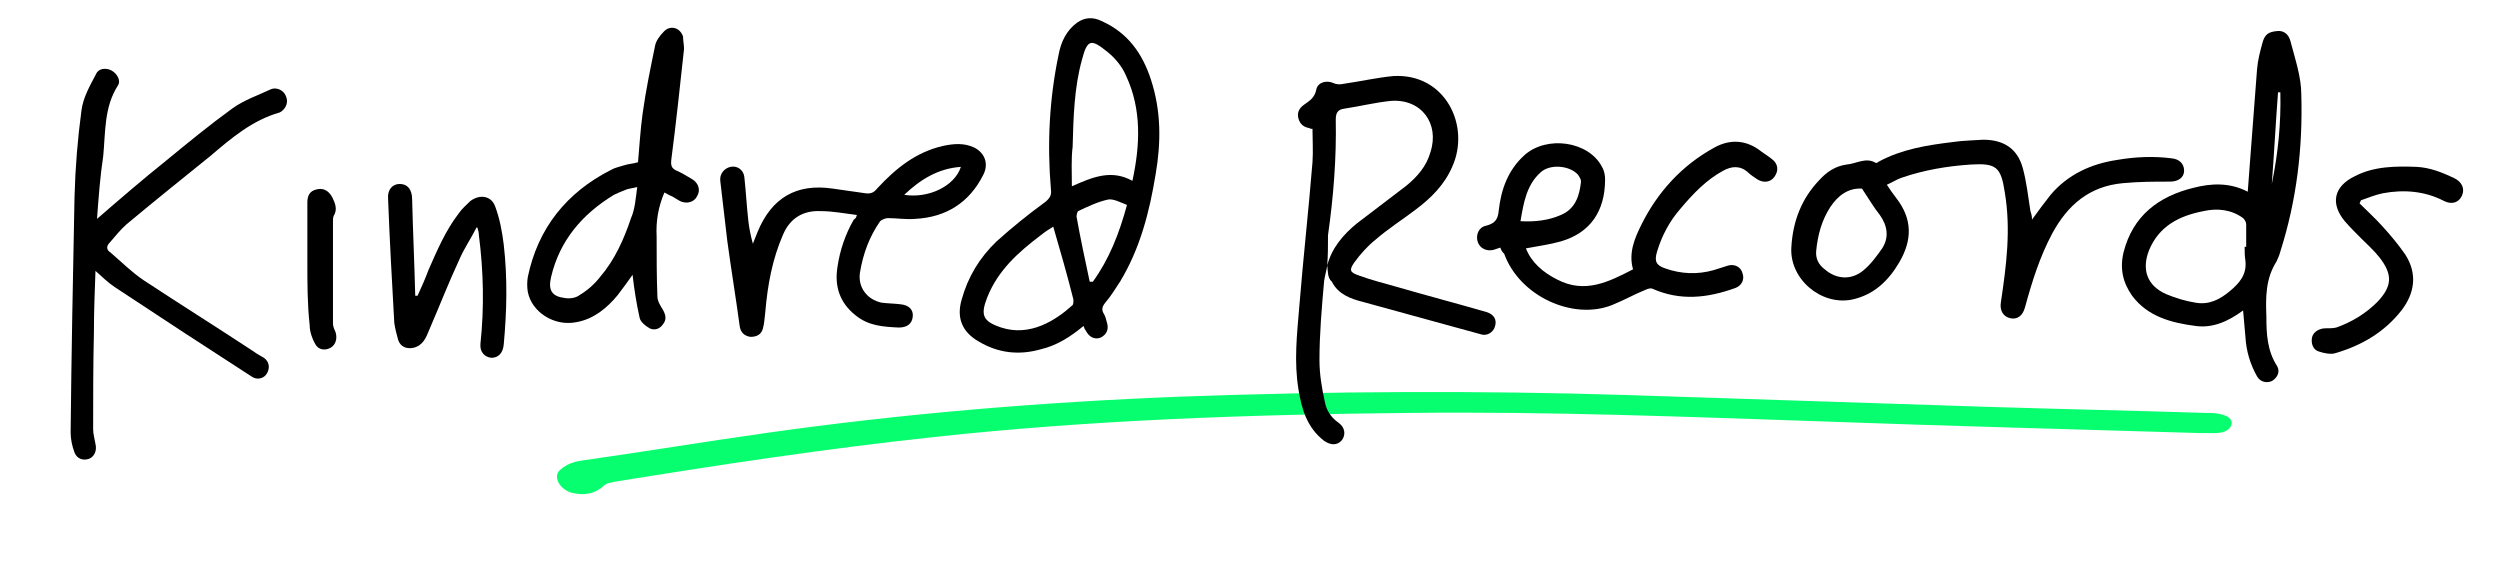
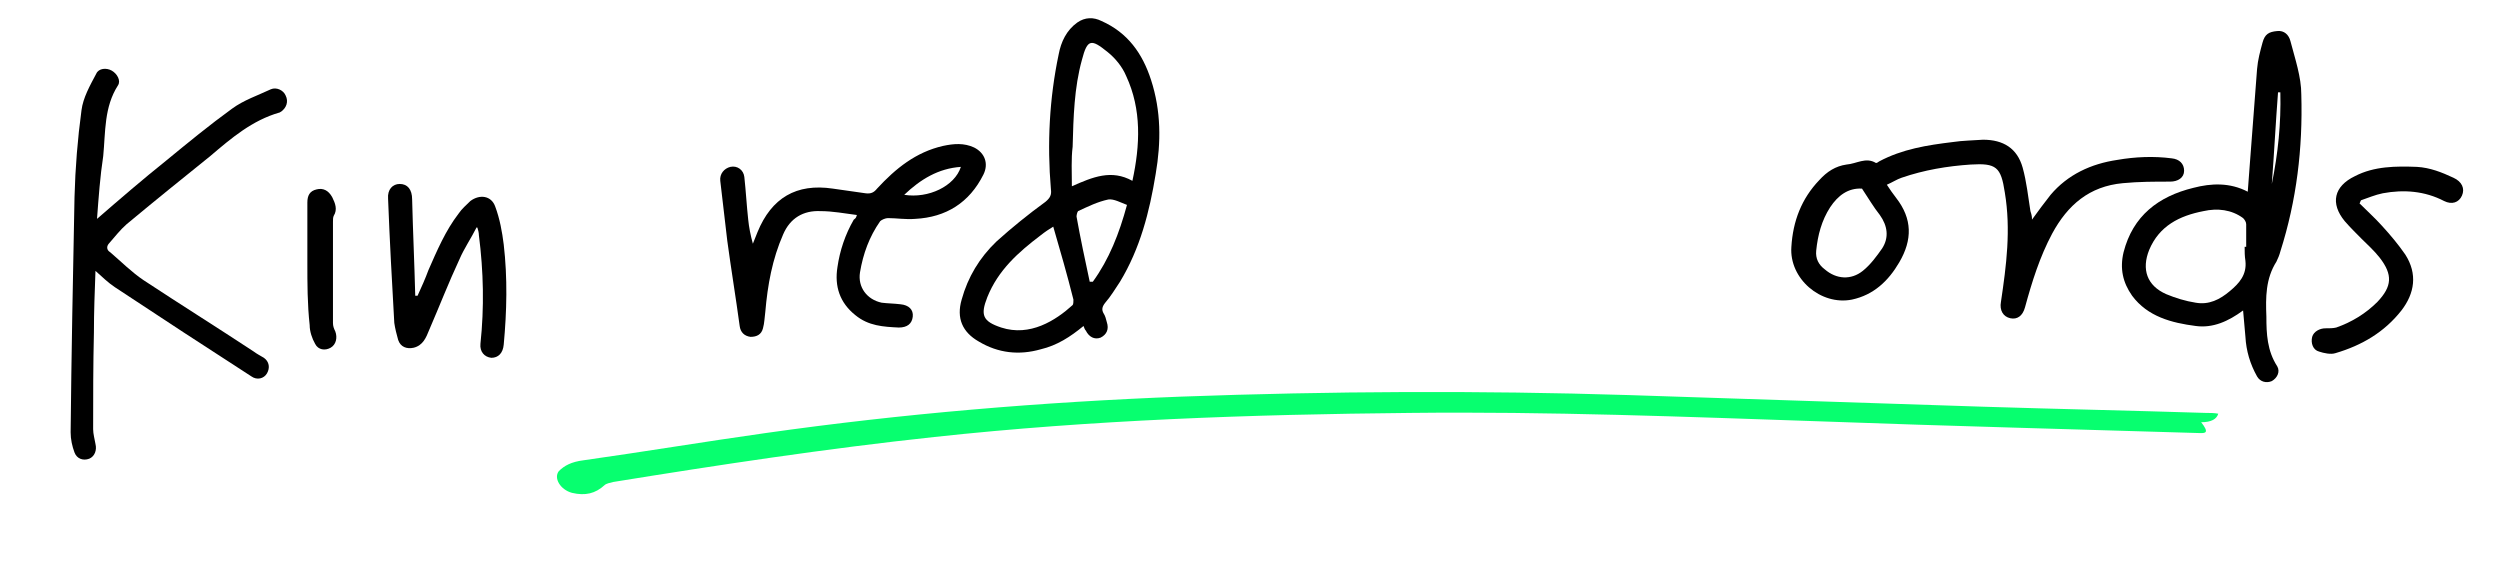
<svg xmlns="http://www.w3.org/2000/svg" version="1.1" id="Layer_1" x="0px" y="0px" viewBox="0 0 322.1 73.1" style="enable-background:new 0 0 322.1 73.1;" xml:space="preserve">
  <style type="text/css">
	.st0{fill:#07FF6F;}
</style>
  <path d="M139.6,42c-1.7,1.4-3.4,2.5-5.5,3c-2.8,0.8-5.5,0.5-8-1c-2.1-1.2-2.9-3-2.2-5.4c0.8-2.9,2.3-5.4,4.5-7.5  c2-1.8,4.1-3.5,6.3-5.1c0.6-0.5,0.8-0.9,0.7-1.6c-0.5-5.9-0.2-11.7,1-17.4c0.3-1.6,1-3.1,2.4-4.1c1-0.7,2.1-0.7,3.1-0.2  c3.4,1.5,5.3,4.2,6.4,7.6c1.3,4,1.3,8,0.6,12.1c-0.8,4.9-2,9.6-4.6,13.9c-0.6,0.9-1.2,1.9-1.9,2.7c-0.4,0.5-0.5,0.9-0.2,1.4  c0.2,0.3,0.3,0.7,0.4,1.1c0.3,0.9,0,1.6-0.8,2c-0.8,0.3-1.5-0.1-1.9-0.9C139.8,42.5,139.7,42.3,139.6,42z M138.1,24  c2.7-1.2,5.1-2.2,7.8-0.7c1-4.6,1.2-9.2-0.8-13.5c-0.5-1.2-1.4-2.3-2.4-3.1c-2.1-1.7-2.6-1.7-3.3,1c-1,3.6-1.1,7.4-1.2,11.2  C138,20.5,138.1,22.1,138.1,24z M135.7,29.2c-0.5,0.3-1.1,0.7-1.6,1.1c-2.9,2.2-5.5,4.5-6.9,8c-0.9,2.3-0.6,3.1,1.8,3.9  c3.7,1.2,7-0.9,9.2-2.9c0.1-0.1,0.1-0.5,0.1-0.7C137.5,35.4,136.6,32.3,135.7,29.2z M140.4,36.3c0.1,0,0.2,0,0.4,0  c2.1-2.9,3.4-6.2,4.4-9.9c-0.8-0.3-1.7-0.8-2.4-0.7c-1.4,0.3-2.6,0.9-3.9,1.5c-0.1,0.1-0.2,0.5-0.2,0.7  C139.2,30.7,139.8,33.5,140.4,36.3z" />
-   <path class="st0" d="M283.5,55.8c-16.2-0.5-32.4-0.9-48.6-1.5c-17.7-0.6-35.5-1.3-53.2-1.1c-20.6,0.2-41,0.9-61.3,3.1  c-14,1.5-27.8,3.6-41.4,5.8c-0.4,0.1-0.9,0.2-1.1,0.4c-1.2,1.1-2.5,1.4-4.2,1c-1.5-0.4-2.4-1.9-1.7-2.8c0.7-0.7,1.6-1.2,3.2-1.4  c7.8-1.1,15.6-2.4,23.4-3.5c17.6-2.5,35.5-4,53.6-4.7c19.2-0.7,38.4-0.8,57.6-0.2c15.2,0.5,30.4,1,45.7,1.5  c9.6,0.3,19.1,0.5,28.7,0.8c0.5,0,1.1,0,1.6,0.1c1.2,0.2,1.9,0.7,1.7,1.4c-0.2,0.7-0.9,1.1-2.2,1.1  C284.7,55.8,284.1,55.8,283.5,55.8C283.5,55.8,283.5,55.8,283.5,55.8z" />
+   <path class="st0" d="M283.5,55.8c-16.2-0.5-32.4-0.9-48.6-1.5c-17.7-0.6-35.5-1.3-53.2-1.1c-20.6,0.2-41,0.9-61.3,3.1  c-14,1.5-27.8,3.6-41.4,5.8c-0.4,0.1-0.9,0.2-1.1,0.4c-1.2,1.1-2.5,1.4-4.2,1c-1.5-0.4-2.4-1.9-1.7-2.8c0.7-0.7,1.6-1.2,3.2-1.4  c7.8-1.1,15.6-2.4,23.4-3.5c17.6-2.5,35.5-4,53.6-4.7c19.2-0.7,38.4-0.8,57.6-0.2c15.2,0.5,30.4,1,45.7,1.5  c9.6,0.3,19.1,0.5,28.7,0.8c0.5,0,1.1,0,1.6,0.1c-0.2,0.7-0.9,1.1-2.2,1.1  C284.7,55.8,284.1,55.8,283.5,55.8C283.5,55.8,283.5,55.8,283.5,55.8z" />
  <path d="M12.5,28.2c3-2.6,5.9-5.1,8.9-7.5c2.8-2.3,5.6-4.6,8.5-6.7c1.5-1.1,3.3-1.7,5-2.5c0.7-0.3,1.6,0.1,1.9,0.8  c0.4,0.8,0.1,1.6-0.6,2.1c-0.1,0-0.1,0.1-0.2,0.1c-3.5,1-6.2,3.3-8.9,5.6c-3.6,2.9-7.2,5.8-10.8,8.8c-0.8,0.7-1.5,1.6-2.2,2.4  c-0.4,0.4-0.4,0.9,0.1,1.2c1.4,1.2,2.8,2.6,4.3,3.6c4.7,3.1,9.5,6.1,14.2,9.2c0.4,0.3,0.8,0.5,1.3,0.8c0.7,0.5,0.8,1.3,0.4,2  c-0.4,0.7-1.3,0.9-2,0.4c-5.9-3.8-11.7-7.6-17.6-11.5c-0.9-0.6-1.6-1.3-2.5-2.1c-0.1,2.7-0.2,5.3-0.2,7.9C12,47,12,51.1,12,55.3  c0,0.6,0.2,1.3,0.3,1.9c0.2,0.8-0.1,1.6-0.8,1.9c-0.8,0.3-1.6,0-1.9-0.8c-0.3-0.8-0.5-1.7-0.5-2.6c0.1-10.1,0.3-20.2,0.5-30.3  c0.1-3.8,0.4-7.5,0.9-11.2c0.2-1.6,1.1-3.2,1.9-4.7c0.3-0.7,1.3-0.8,2-0.4c0.7,0.4,1.2,1.3,0.8,1.9c-1.8,2.8-1.6,6-1.9,9.1  C12.9,22.7,12.7,25.5,12.5,28.2z" />
  <path d="M110.4,27.7c-1.6-0.2-3.1-0.5-4.7-0.5c-2.2-0.1-3.9,0.9-4.8,3c-1.4,3.2-2,6.5-2.3,10c-0.1,0.7-0.1,1.4-0.3,2.1  c-0.2,0.8-0.8,1.1-1.6,1.1c-0.8-0.1-1.3-0.6-1.4-1.4c-0.5-3.7-1.1-7.3-1.6-11c-0.3-2.6-0.6-5.1-0.9-7.7c-0.1-0.9,0.5-1.6,1.3-1.8  c0.9-0.2,1.7,0.4,1.8,1.3c0.2,1.8,0.3,3.7,0.5,5.5c0.1,1,0.3,2,0.6,3.1c0.2-0.5,0.4-1,0.6-1.5c1.8-4.4,5-6.3,9.7-5.6  c1.4,0.2,2.8,0.4,4.2,0.6c0.7,0.1,1.1-0.1,1.5-0.6c2.4-2.6,5-4.7,8.5-5.5c1.4-0.3,2.7-0.4,4,0.2c1.4,0.7,1.9,2.1,1.2,3.5  c-1.8,3.6-4.8,5.5-8.8,5.7c-1.2,0.1-2.4-0.1-3.5-0.1c-0.3,0-0.8,0.2-1,0.4c-1.4,2-2.2,4.2-2.6,6.6c-0.3,1.9,0.9,3.5,2.8,3.9  c0.8,0.1,1.6,0.1,2.4,0.2c1.1,0.1,1.7,0.7,1.6,1.6c-0.1,0.9-0.7,1.4-1.8,1.4c-2-0.1-3.9-0.2-5.6-1.6c-2-1.6-2.7-3.7-2.3-6.2  c0.3-2.1,1-4.2,2.1-6.1C110.3,28.1,110.3,28,110.4,27.7z M116.5,25.1c3.1,0.5,6.5-1.1,7.3-3.6C120.9,21.7,118.6,23.1,116.5,25.1z" />
-   <path d="M85.6,24.8c-0.8,1.9-1.1,3.7-1,5.7c0,2.6,0,5.2,0.1,7.7c0,0.6,0.4,1.2,0.7,1.7c0.4,0.7,0.5,1.3,0,1.9  c-0.4,0.6-1.1,0.8-1.7,0.5c-0.5-0.3-1.2-0.8-1.3-1.4c-0.4-1.8-0.7-3.7-0.9-5.5c-0.5,0.7-1.2,1.7-1.9,2.6c-1.4,1.7-3.1,3.1-5.3,3.5  c-2.9,0.6-5.8-1.3-6.3-3.9c-0.1-0.6-0.1-1.3,0-1.9c1.3-6.3,5-10.9,10.7-13.8c0.5-0.3,1.1-0.4,1.7-0.6c0.6-0.2,1.2-0.2,1.8-0.4  c0.2-2.1,0.3-4.2,0.6-6.3c0.4-2.9,1-5.8,1.6-8.7c0.1-0.6,0.6-1.3,1.1-1.8c0.8-0.9,2.1-0.6,2.5,0.6C88,5.3,88.2,6,88.1,6.6  c-0.5,4.6-1,9.3-1.6,13.9c-0.1,0.8,0,1.2,0.7,1.5c0.7,0.3,1.3,0.7,2,1.1c0.8,0.5,1.1,1.4,0.6,2.2c-0.4,0.8-1.4,1-2.2,0.6  c-0.3-0.2-0.7-0.4-1-0.6C86.3,25.2,86,25,85.6,24.8z M82.1,24.1c-0.8,0.2-1.2,0.2-1.6,0.4c-0.5,0.2-1,0.4-1.4,0.6  c-4.1,2.5-7,5.9-8.1,10.6c-0.4,1.7,0.1,2.5,1.8,2.7c0.6,0.1,1.4,0,1.9-0.4c1-0.6,1.9-1.4,2.6-2.3c1.9-2.2,3.1-4.9,4-7.6  C81.8,27,81.9,25.6,82.1,24.1z" />
  <path d="M61.4,29.3c-0.7,1.4-1.6,2.7-2.2,4.1c-1.4,3-2.6,6.1-3.9,9.1c-0.4,1-0.8,2-2,2.3c-0.9,0.2-1.7-0.1-2-1  c-0.2-0.7-0.4-1.5-0.5-2.2c-0.3-5.3-0.6-10.7-0.8-16c-0.1-1.2,0.6-1.9,1.5-1.9c1,0,1.6,0.7,1.6,2c0.1,4.1,0.3,8.3,0.4,12.4  c0.1,0,0.2,0,0.3,0c0.5-1.1,1-2.2,1.4-3.3c1.1-2.5,2.2-5.1,3.9-7.3c0.4-0.6,1-1.1,1.5-1.6c1.2-0.9,2.7-0.7,3.2,0.7  c0.6,1.6,0.9,3.3,1.1,4.9c0.5,4.3,0.4,8.6,0,12.9c-0.1,1.1-0.7,1.7-1.6,1.7c-0.9-0.1-1.5-0.8-1.4-1.8c0.5-4.7,0.4-9.3-0.2-14  c0-0.3-0.1-0.7-0.2-1C61.6,29.4,61.5,29.3,61.4,29.3z" />
  <path d="M39.6,33.9c0-2.6,0-5.2,0-7.8c0-0.9,0.3-1.5,1.2-1.7c0.8-0.2,1.5,0.1,2,1c0.4,0.8,0.7,1.6,0.2,2.4c-0.1,0.2-0.1,0.5-0.1,0.8  c0,4.3,0,8.6,0,13c0,0.4,0.1,0.7,0.3,1.1c0.3,0.8,0.1,1.7-0.6,2.1c-0.7,0.4-1.6,0.3-2-0.5c-0.4-0.7-0.7-1.6-0.7-2.4  C39.6,39.2,39.6,36.5,39.6,33.9C39.6,33.9,39.6,33.9,39.6,33.9z" />
  <g>
-     <path d="M171,34.2c-0.1,0.7-0.3,1.3-0.4,2c-0.3,3.4-0.6,6.8-0.6,10.2c0,1.8,0.3,3.6,0.7,5.4c0.2,1.1,0.8,2,1.8,2.7   c0.8,0.6,0.9,1.5,0.4,2.2c-0.6,0.7-1.4,0.7-2.3,0.1c-2.2-1.7-2.9-4.1-3.3-6.6c-0.6-3.6-0.2-7.1,0.1-10.7c0.5-6.2,1.2-12.4,1.7-18.6   c0.1-1.4,0-2.9,0-4.3c-0.2,0-0.3,0-0.4-0.1c-0.7-0.1-1.2-0.5-1.4-1.2c-0.2-0.7,0-1.3,0.7-1.8c0.7-0.5,1.4-0.9,1.6-2   c0.2-0.9,1.3-1.2,2.2-0.8c0.4,0.2,0.9,0.2,1.3,0.1c2.1-0.3,4.3-0.8,6.4-1c6.7-0.4,10,6.4,7.6,11.7c-1,2.3-2.7,4-4.7,5.5   c-1.7,1.3-3.6,2.5-5.2,3.9c-1,0.8-1.9,1.8-2.7,2.9c-0.7,1-0.6,1.3,0.6,1.7c1.6,0.6,3.3,1,5,1.5c3.8,1.1,7.6,2.1,11.4,3.2   c1,0.3,1.4,1,1.1,1.9c-0.2,0.7-1,1.2-1.7,1c-5.1-1.4-10.2-2.8-15.3-4.2c-1.6-0.4-3.2-1-4-2.6C171,35.8,171.1,34.9,171,34.2   c0.6-2.3,2.1-4,3.8-5.4c2.1-1.6,4.2-3.2,6.3-4.8c1.5-1.2,2.7-2.6,3.2-4.4c1.2-3.7-1.2-6.9-5.1-6.6c-2,0.2-4,0.7-6,1   c-0.8,0.1-1.1,0.5-1.1,1.4c0.1,5-0.3,10-1,14.9C171.1,31.6,171.1,32.9,171,34.2z" />
    <path d="M289,40c-1.9,1.4-3.9,2.3-6.1,2c-3.1-0.4-6.2-1.2-8.2-3.9c-1.2-1.7-1.6-3.5-1.1-5.6c1.2-4.7,4.5-7.2,9-8.3   c2.3-0.6,4.7-0.7,7,0.5c0.1-1.4,0.2-2.7,0.3-4c0.3-3.9,0.6-7.9,0.9-11.8c0.1-1.2,0.4-2.3,0.7-3.4c0.3-1.1,0.8-1.4,1.9-1.5   c0.9-0.1,1.5,0.5,1.7,1.3c0.6,2.3,1.4,4.6,1.4,6.9c0.2,6.9-0.6,13.6-2.7,20.2c-0.1,0.4-0.3,0.9-0.5,1.3c-1.4,2.2-1.4,4.6-1.3,7.1   c0,2.2,0.1,4.4,1.4,6.4c0.4,0.7,0,1.5-0.7,1.9c-0.7,0.3-1.5,0.1-1.9-0.6c-0.9-1.6-1.4-3.3-1.5-5.1C289.2,42.2,289.1,41.2,289,40z    M289.2,31.8c0.1,0,0.1,0,0.2,0c0-1,0-1.9,0-2.9c0-0.3-0.2-0.6-0.4-0.8c-1.5-1.1-3.3-1.3-5.1-0.9c-3.1,0.6-5.7,1.9-7,5   c-1,2.5-0.3,4.6,2.2,5.7c1.2,0.5,2.5,0.9,3.8,1.1c1.7,0.3,3.1-0.4,4.4-1.5c1.2-1,2.2-2.1,2-3.9C289.2,33,289.2,32.4,289.2,31.8z    M293.8,11.9c-0.1,0-0.2,0-0.3,0c-0.3,3.9-0.5,7.9-0.8,11.8C293.5,19.8,293.9,15.9,293.8,11.9z" />
    <path d="M261.8,28.3c0.8-1.1,1.6-2.2,2.4-3.2c2.2-2.6,5.2-4,8.6-4.5c2.3-0.4,4.7-0.5,7-0.2c1,0.1,1.6,0.7,1.6,1.6   c0,0.9-0.8,1.4-1.8,1.4c-2,0-4,0-6.1,0.2c-4.3,0.4-7.1,2.8-9.1,6.5c-1.6,3-2.6,6.2-3.5,9.5c-0.3,1.1-1,1.6-1.9,1.4   c-0.9-0.2-1.4-1-1.2-2.1c0.7-4.7,1.3-9.3,0.5-14.1c-0.5-3.3-1.1-3.8-4.4-3.6c-3,0.2-6,0.7-8.9,1.7c-0.6,0.2-1.2,0.6-1.9,0.9   c0.4,0.6,0.8,1.2,1.2,1.7c2.1,2.7,2.1,5.4,0.4,8.3c-1.4,2.4-3.3,4.2-6.1,4.8c-4,0.8-8.1-2.7-7.8-6.8c0.2-3.3,1.3-6.2,3.6-8.6   c1-1.1,2.1-1.8,3.5-2c1.3-0.1,2.5-1,3.8-0.2c0.1,0,0.3-0.1,0.4-0.2c3-1.6,6.2-2.1,9.5-2.5c1.3-0.2,2.6-0.2,3.9-0.3   c2.6,0,4.4,1.1,5.1,3.6c0.5,1.8,0.7,3.7,1,5.6C261.8,27.8,261.8,28,261.8,28.3z M239.9,24.3c-1.8-0.1-3.1,0.9-4.1,2.4   c-1.1,1.7-1.6,3.6-1.8,5.6c-0.1,1,0.3,1.8,1.1,2.4c1.5,1.3,3.4,1.4,4.9,0.2c1-0.8,1.8-1.9,2.5-2.9c0.9-1.4,0.7-2.9-0.3-4.3   C241.4,26.7,240.7,25.5,239.9,24.3z" />
-     <path d="M193.3,31.9c-0.3,0.1-0.6,0.2-0.9,0.3c-0.9,0.2-1.7-0.2-2-1c-0.3-0.9,0.1-1.9,1-2.1c1.2-0.3,1.6-0.8,1.7-2   c0.3-2.7,1.2-5.2,3.3-7.1c2.9-2.6,8.3-1.8,10,1.5c0.3,0.5,0.4,1.1,0.4,1.6c0,4.1-1.9,6.9-5.7,8c-1.4,0.4-2.9,0.6-4.5,0.9   c0.7,1.8,2.2,3.1,4,4c3.6,1.9,6.7,0.3,9.8-1.3c-0.6-2.1,0.2-4,1.1-5.8c2.1-4.2,5.2-7.6,9.4-9.9c2-1.1,4.1-1,6,0.5   c0.4,0.3,0.9,0.6,1.4,1c0.8,0.6,0.9,1.5,0.3,2.3c-0.5,0.7-1.4,0.8-2.2,0.3c-0.4-0.3-0.8-0.5-1.2-0.9c-1-0.9-2.1-0.8-3.2-0.2   c-2.2,1.2-3.9,3-5.5,4.9c-1.4,1.6-2.4,3.5-3,5.5c-0.4,1.3-0.1,1.8,1.1,2.2c2,0.7,4.1,0.8,6.2,0.2c0.6-0.2,1.3-0.4,1.9-0.6   c0.8-0.2,1.6,0.2,1.8,1c0.3,0.8-0.1,1.6-0.9,1.9c-3.6,1.3-7.1,1.7-10.7,0.1c-0.2-0.1-0.6,0-0.8,0.1c-1.5,0.6-2.9,1.4-4.4,2   c-5,2-11.9-1.1-13.9-6.6C193.5,32.4,193.4,32.2,193.3,31.9z M195.9,28.5c1.9,0.1,3.6-0.1,5.2-0.8c1.9-0.8,2.4-2.5,2.6-4.3   c0-0.3-0.2-0.6-0.4-0.9c-1.1-1.2-3.6-1.4-4.8-0.3C196.7,23.8,196.3,26.1,195.9,28.5z" />
    <path d="M304,26.2c1,1,2,1.9,2.9,2.9c1.1,1.2,2.1,2.4,3,3.7c1.6,2.5,1.2,5-0.5,7.2c-2.2,2.8-5.1,4.5-8.5,5.5   c-0.6,0.2-1.5,0-2.1-0.2c-0.8-0.2-1.1-1.1-0.9-1.9c0.2-0.7,1-1.1,1.7-1.1c0.5,0,1,0,1.4-0.1c2-0.7,3.8-1.8,5.3-3.3   c1.9-2,2-3.5,0.3-5.7c-0.7-0.9-1.6-1.7-2.4-2.5c-0.7-0.7-1.4-1.4-2.1-2.2c-1.9-2.3-1.4-4.5,1.3-5.8c2.5-1.3,5.3-1.3,8-1.2   c1.7,0.1,3.2,0.7,4.7,1.4c1.1,0.5,1.5,1.4,1.1,2.3c-0.4,0.9-1.3,1.2-2.3,0.7c-2.5-1.3-5.2-1.5-7.9-1c-1,0.2-1.9,0.6-2.8,0.9   C304.1,25.9,304.1,26.1,304,26.2z" />
  </g>
</svg>